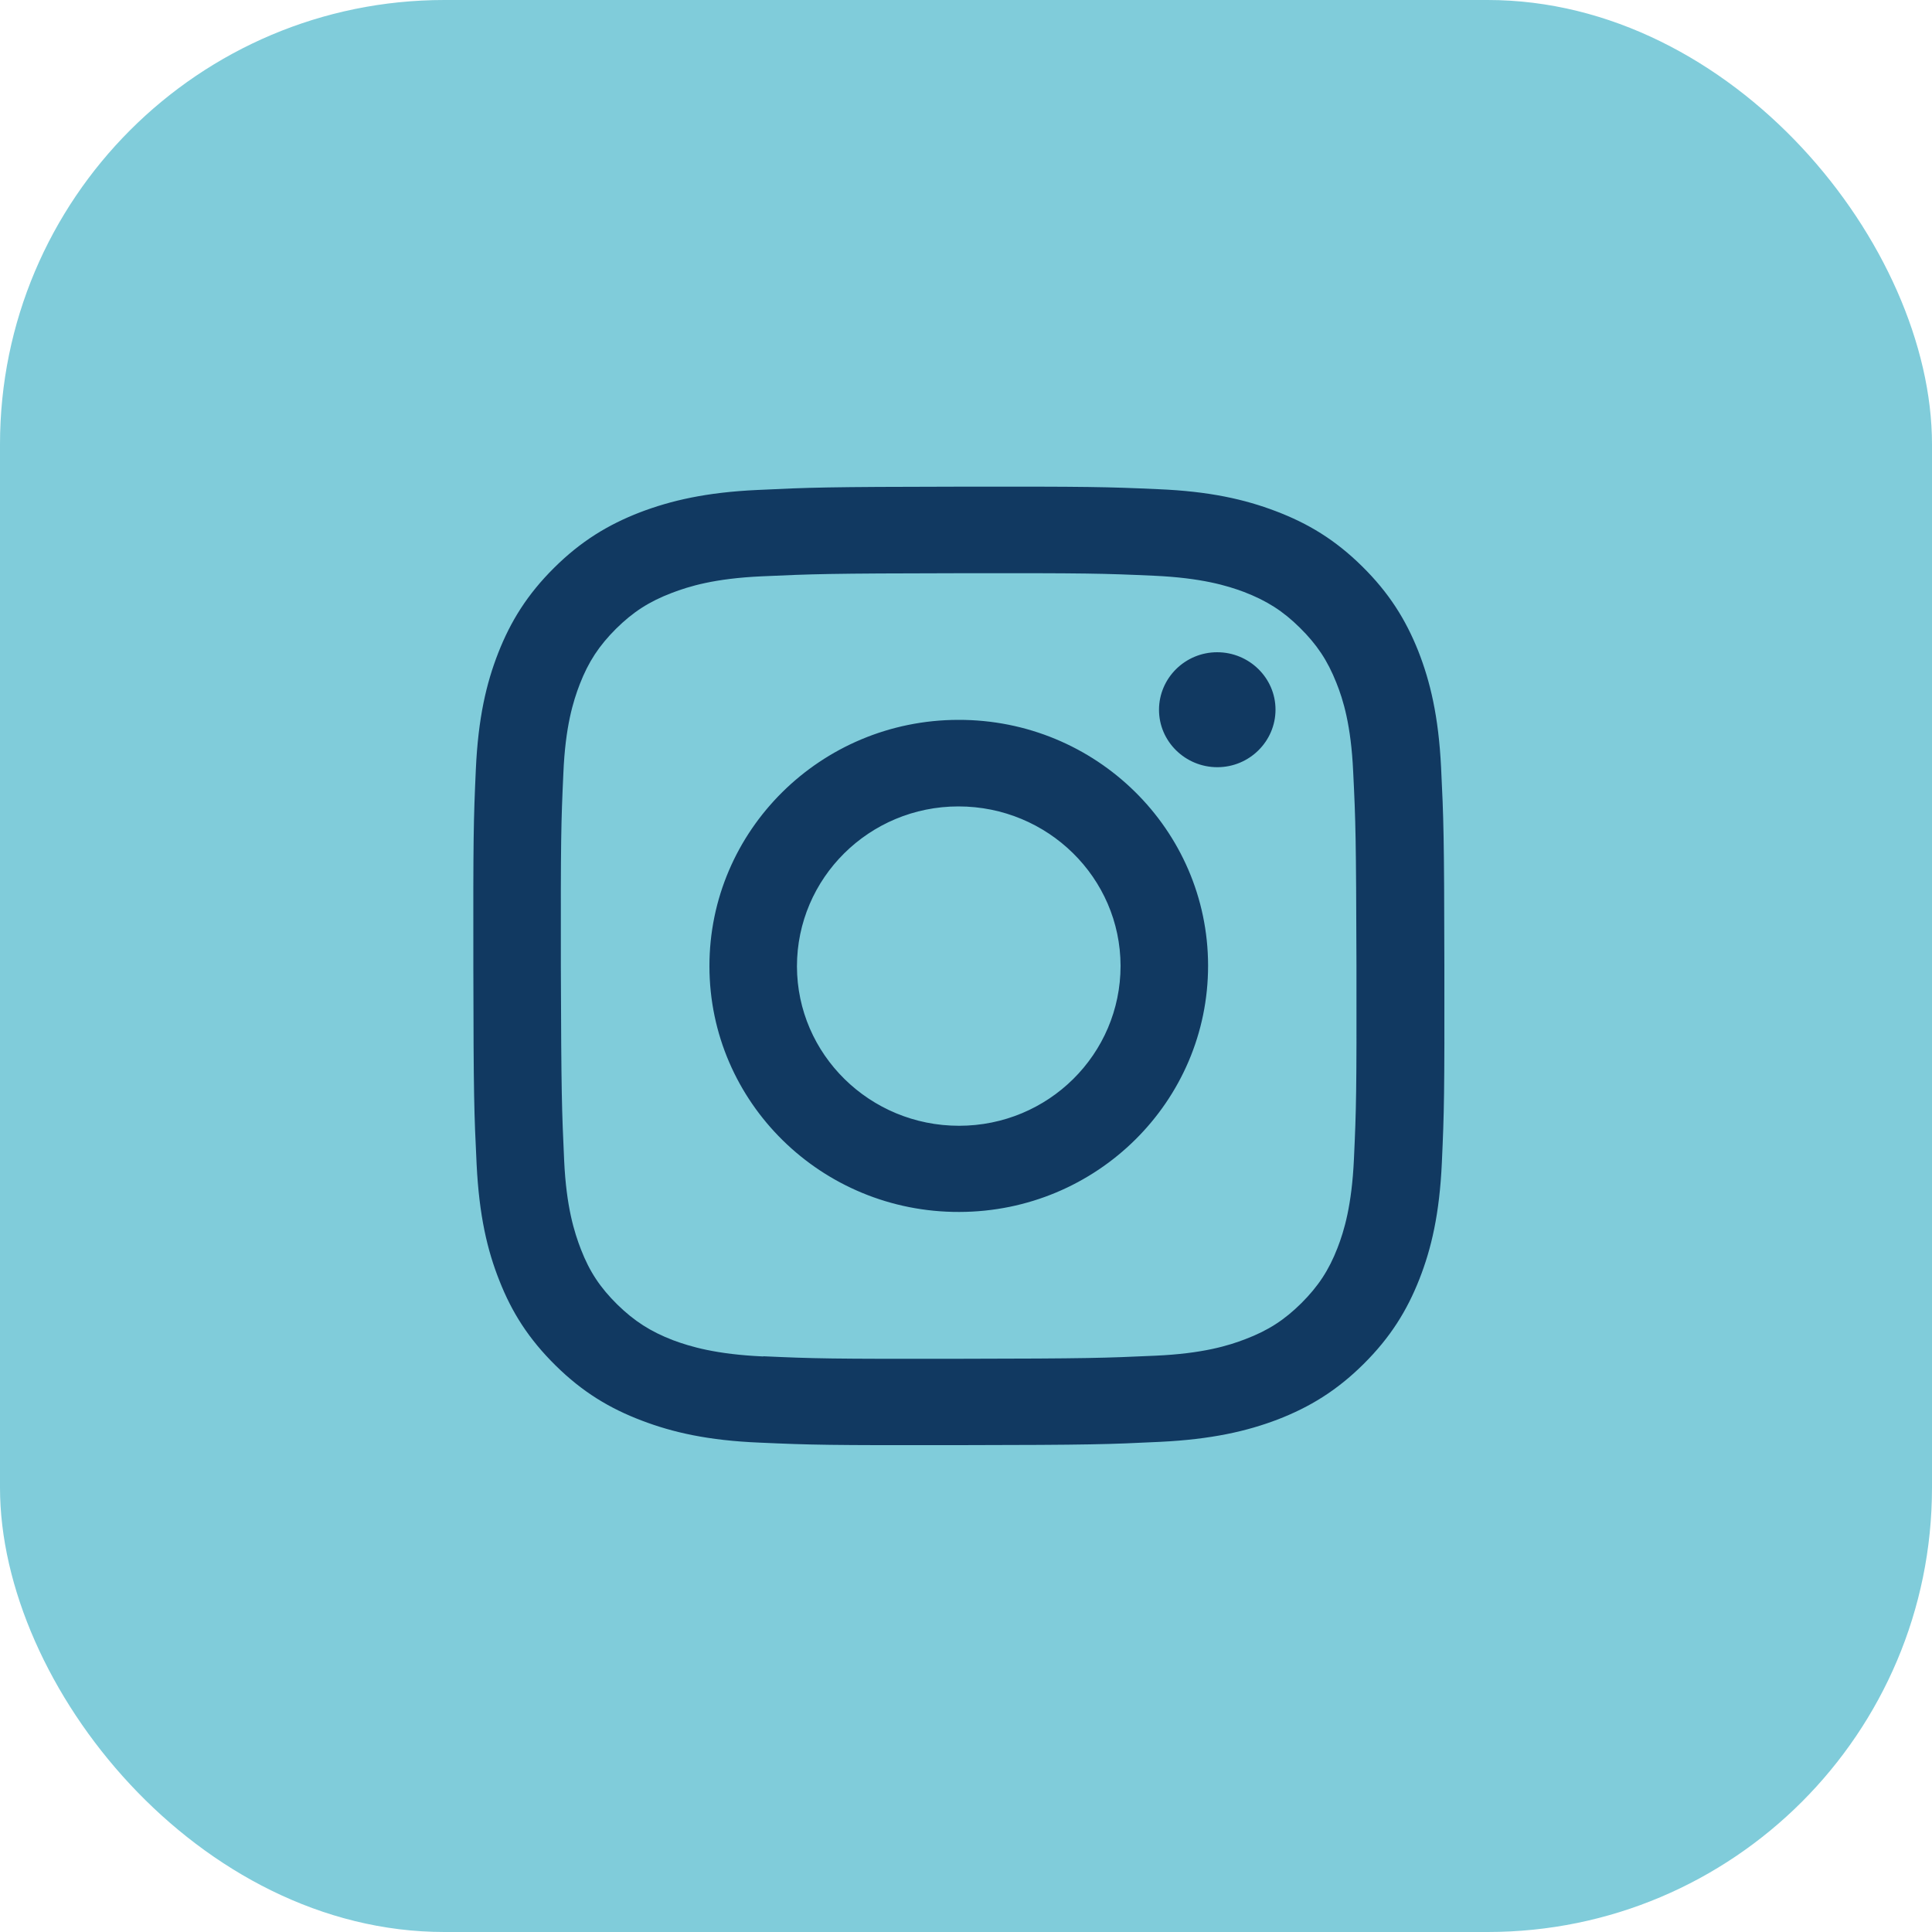
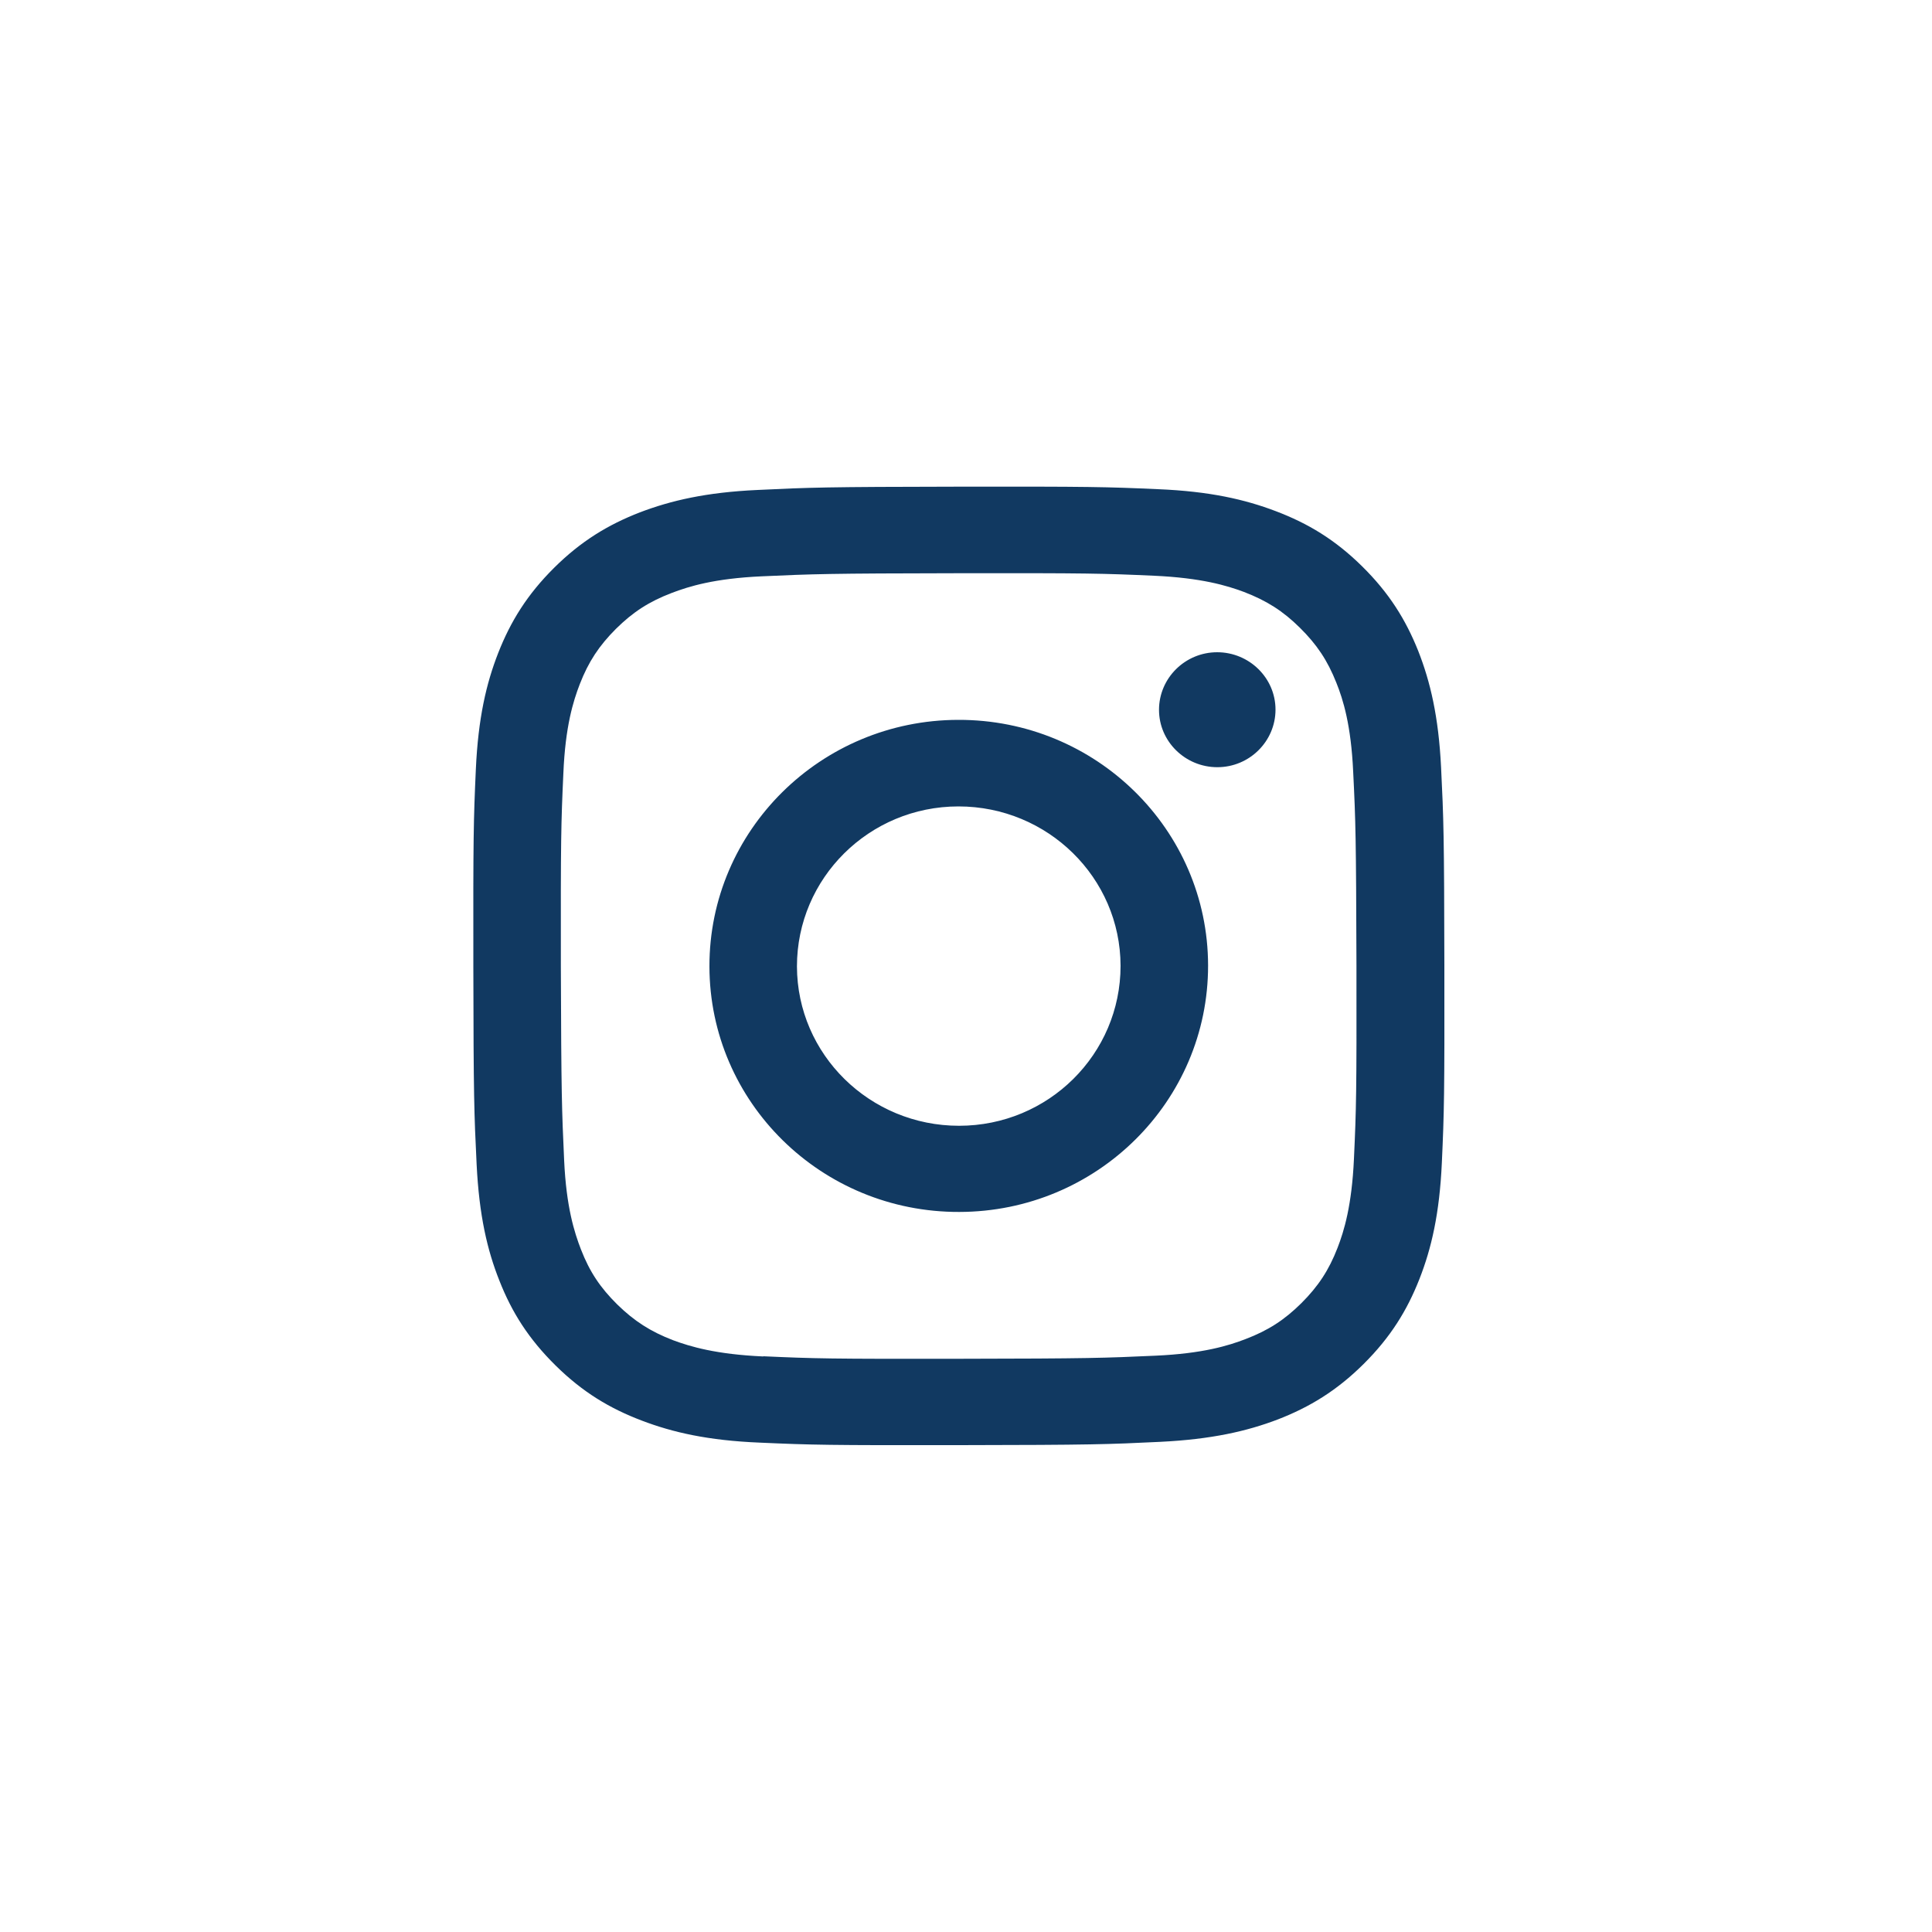
<svg xmlns="http://www.w3.org/2000/svg" id="_レイヤー_1" data-name="レイヤー_1" version="1.1" viewBox="0 0 100 100">
  <defs>
    <style>
      .st0 {
        fill: #113961;
      }

      .st1 {
        fill: #80ccda;
      }
    </style>
  </defs>
-   <rect class="st1" x="0" y="0" width="100" height="100" rx="23" ry="23" />
  <path class="st0" d="M39.22,25.36c-2.67.12-4.5.55-6.1,1.16-1.65.64-3.05,1.49-4.44,2.87-1.39,1.38-2.25,2.77-2.89,4.4-.62,1.58-1.04,3.38-1.16,6.02-.12,2.65-.14,3.49-.13,10.23.01,6.74.04,7.58.17,10.23.13,2.64.55,4.44,1.18,6.02.64,1.63,1.51,3.01,2.91,4.39,1.4,1.38,2.8,2.22,4.46,2.85,1.6.61,3.43,1.03,6.1,1.14,2.68.12,3.54.14,10.36.13,6.82-.01,7.68-.04,10.36-.17,2.67-.13,4.5-.55,6.1-1.16,1.65-.64,3.05-1.49,4.44-2.87,1.39-1.38,2.25-2.77,2.89-4.4.62-1.58,1.04-3.38,1.16-6.02.12-2.65.14-3.49.13-10.23-.01-6.74-.04-7.58-.17-10.23-.13-2.64-.56-4.44-1.18-6.02-.65-1.63-1.51-3.01-2.91-4.39-1.4-1.38-2.8-2.22-4.46-2.85-1.6-.61-3.43-1.03-6.1-1.14-2.68-.12-3.54-.14-10.36-.13-6.82.01-7.68.04-10.36.17M39.51,70.21c-2.45-.11-3.78-.51-4.67-.84-1.17-.45-2.01-.99-2.89-1.85-.88-.87-1.43-1.69-1.88-2.85-.34-.88-.76-2.19-.87-4.61-.12-2.61-.15-3.4-.17-10.02-.01-6.62.01-7.41.13-10.02.1-2.42.51-3.73.85-4.61.45-1.16,1-1.99,1.87-2.86.88-.87,1.71-1.41,2.89-1.86.89-.34,2.21-.75,4.66-.86,2.65-.12,3.44-.15,10.15-.16,6.71-.01,7.5.01,10.15.13,2.45.11,3.78.51,4.66.84,1.17.45,2.01.98,2.89,1.85.88.87,1.43,1.69,1.89,2.85.35.87.76,2.19.87,4.6.13,2.62.15,3.4.17,10.02.01,6.62-.01,7.41-.13,10.02-.11,2.42-.51,3.73-.85,4.61-.45,1.16-1,1.99-1.87,2.86-.88.87-1.71,1.41-2.89,1.86-.88.34-2.21.75-4.66.86-2.65.12-3.44.15-10.15.16-6.71.01-7.5-.01-10.15-.13M59.99,36.74c0,1.64,1.36,2.97,3.02,2.97,1.66,0,3.01-1.34,3.01-2.98,0-1.64-1.36-2.97-3.02-2.97-1.66,0-3.01,1.34-3.01,2.98M36.72,50.02c.01,7.04,5.8,12.73,12.93,12.71,7.13-.01,12.89-5.73,12.88-12.76-.01-7.03-5.8-12.73-12.93-12.71-7.12.01-12.89,5.73-12.88,12.76M41.25,50.02c0-4.57,3.74-8.28,8.36-8.28,4.62,0,8.38,3.69,8.39,8.25,0,4.57-3.73,8.28-8.36,8.28-4.62,0-8.38-3.69-8.39-8.25" />
</svg>